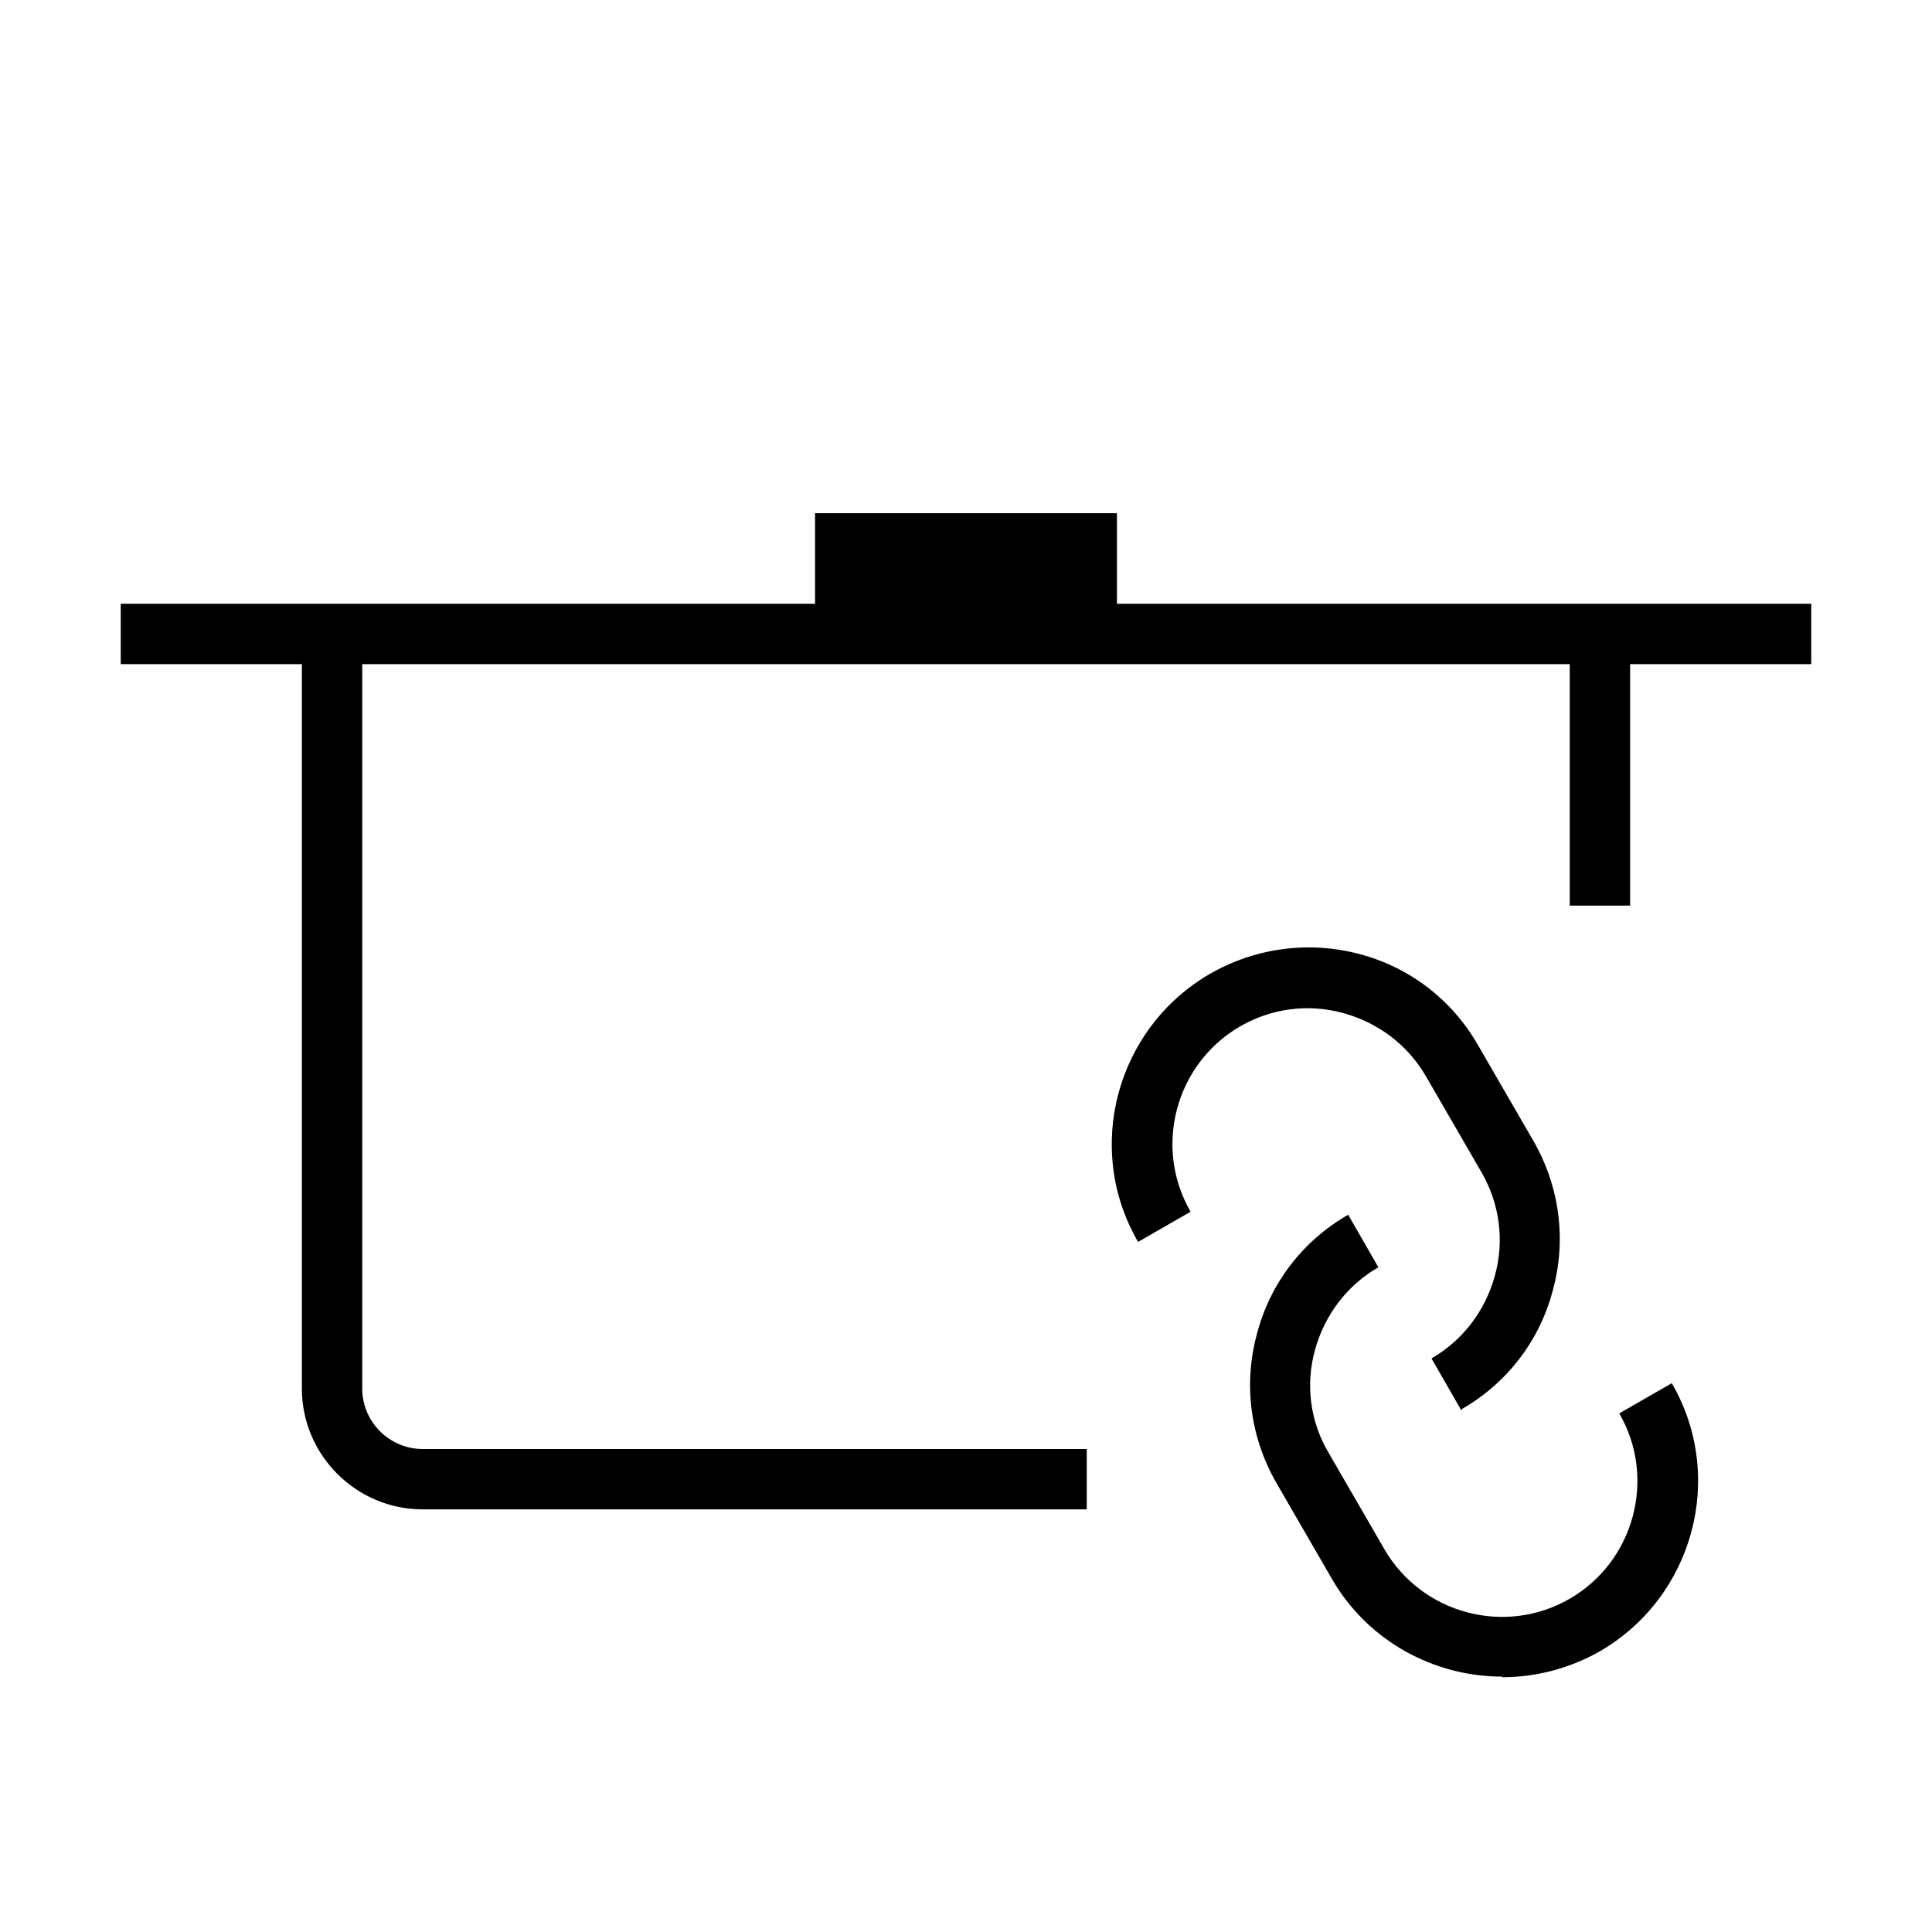
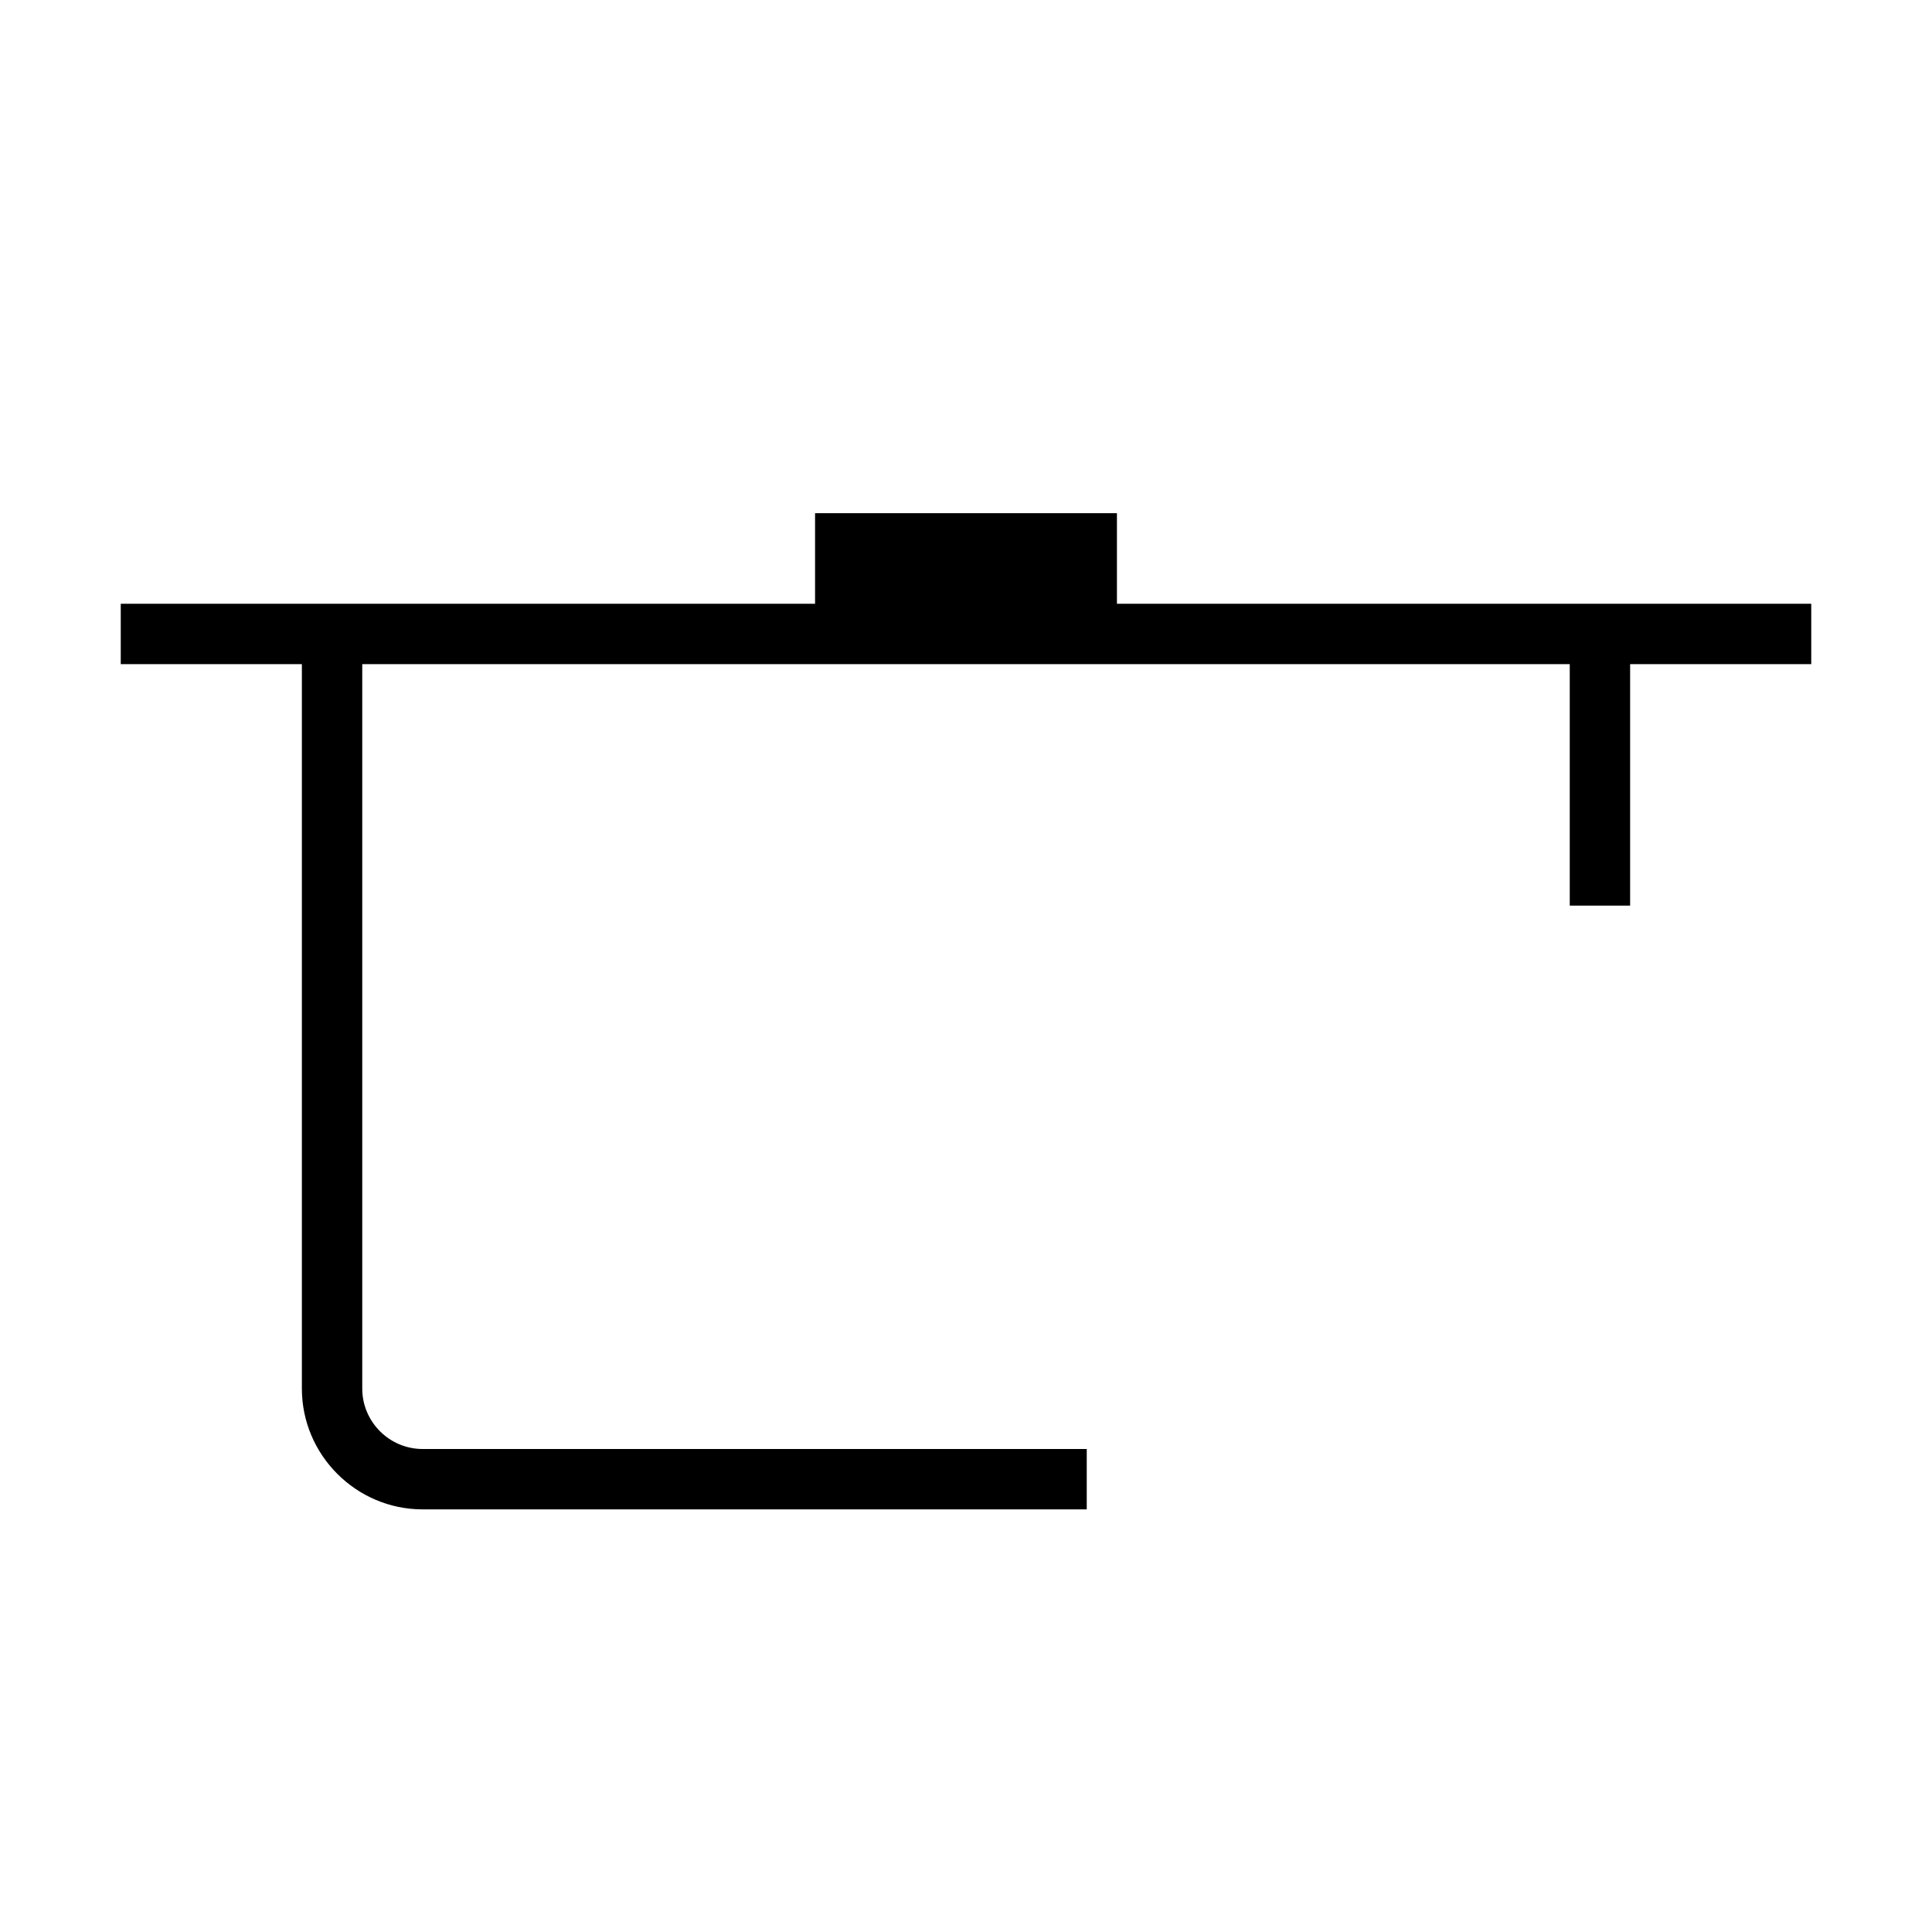
<svg xmlns="http://www.w3.org/2000/svg" id="Layer_1" viewBox="0 0 32 32">
  <defs>
    <style>.cls-1{fill="currentColor";stroke-width:0px;}</style>
  </defs>
  <path class="cls-1" d="M18,24H7c-.55,0-1-.45-1-1v-12h20v4h1v-4h3v-1h-11.5v-1.5h-5v1.5H2v1h3v12c0,1.1.9,2,2,2h11v-1Z" />
-   <path class="cls-1" d="M24.21,23.37l-.5-.87c.52-.3.89-.79,1.05-1.37.16-.58.08-1.19-.22-1.71l-.92-1.59c-.3-.52-.79-.89-1.37-1.05-.58-.16-1.19-.08-1.71.22-1.07.62-1.44,2-.82,3.07l-.87.5c-.9-1.55-.36-3.54,1.19-4.44.75-.43,1.63-.55,2.47-.33s1.54.76,1.97,1.51l.92,1.59c.43.75.55,1.63.32,2.47-.22.84-.76,1.54-1.51,1.97Z" />
-   <path class="cls-1" d="M24.88,27.77c-1.12,0-2.22-.58-2.82-1.62l-.92-1.59c-.43-.75-.55-1.63-.32-2.47.22-.84.76-1.54,1.51-1.97l.5.87c-.52.3-.89.79-1.05,1.37-.16.58-.08,1.19.23,1.71l.92,1.59c.62,1.07,2,1.44,3.07.82,1.07-.62,1.44-2,.82-3.07l.87-.5c.9,1.55.36,3.54-1.19,4.44-.51.29-1.07.43-1.62.43Z" />
</svg>